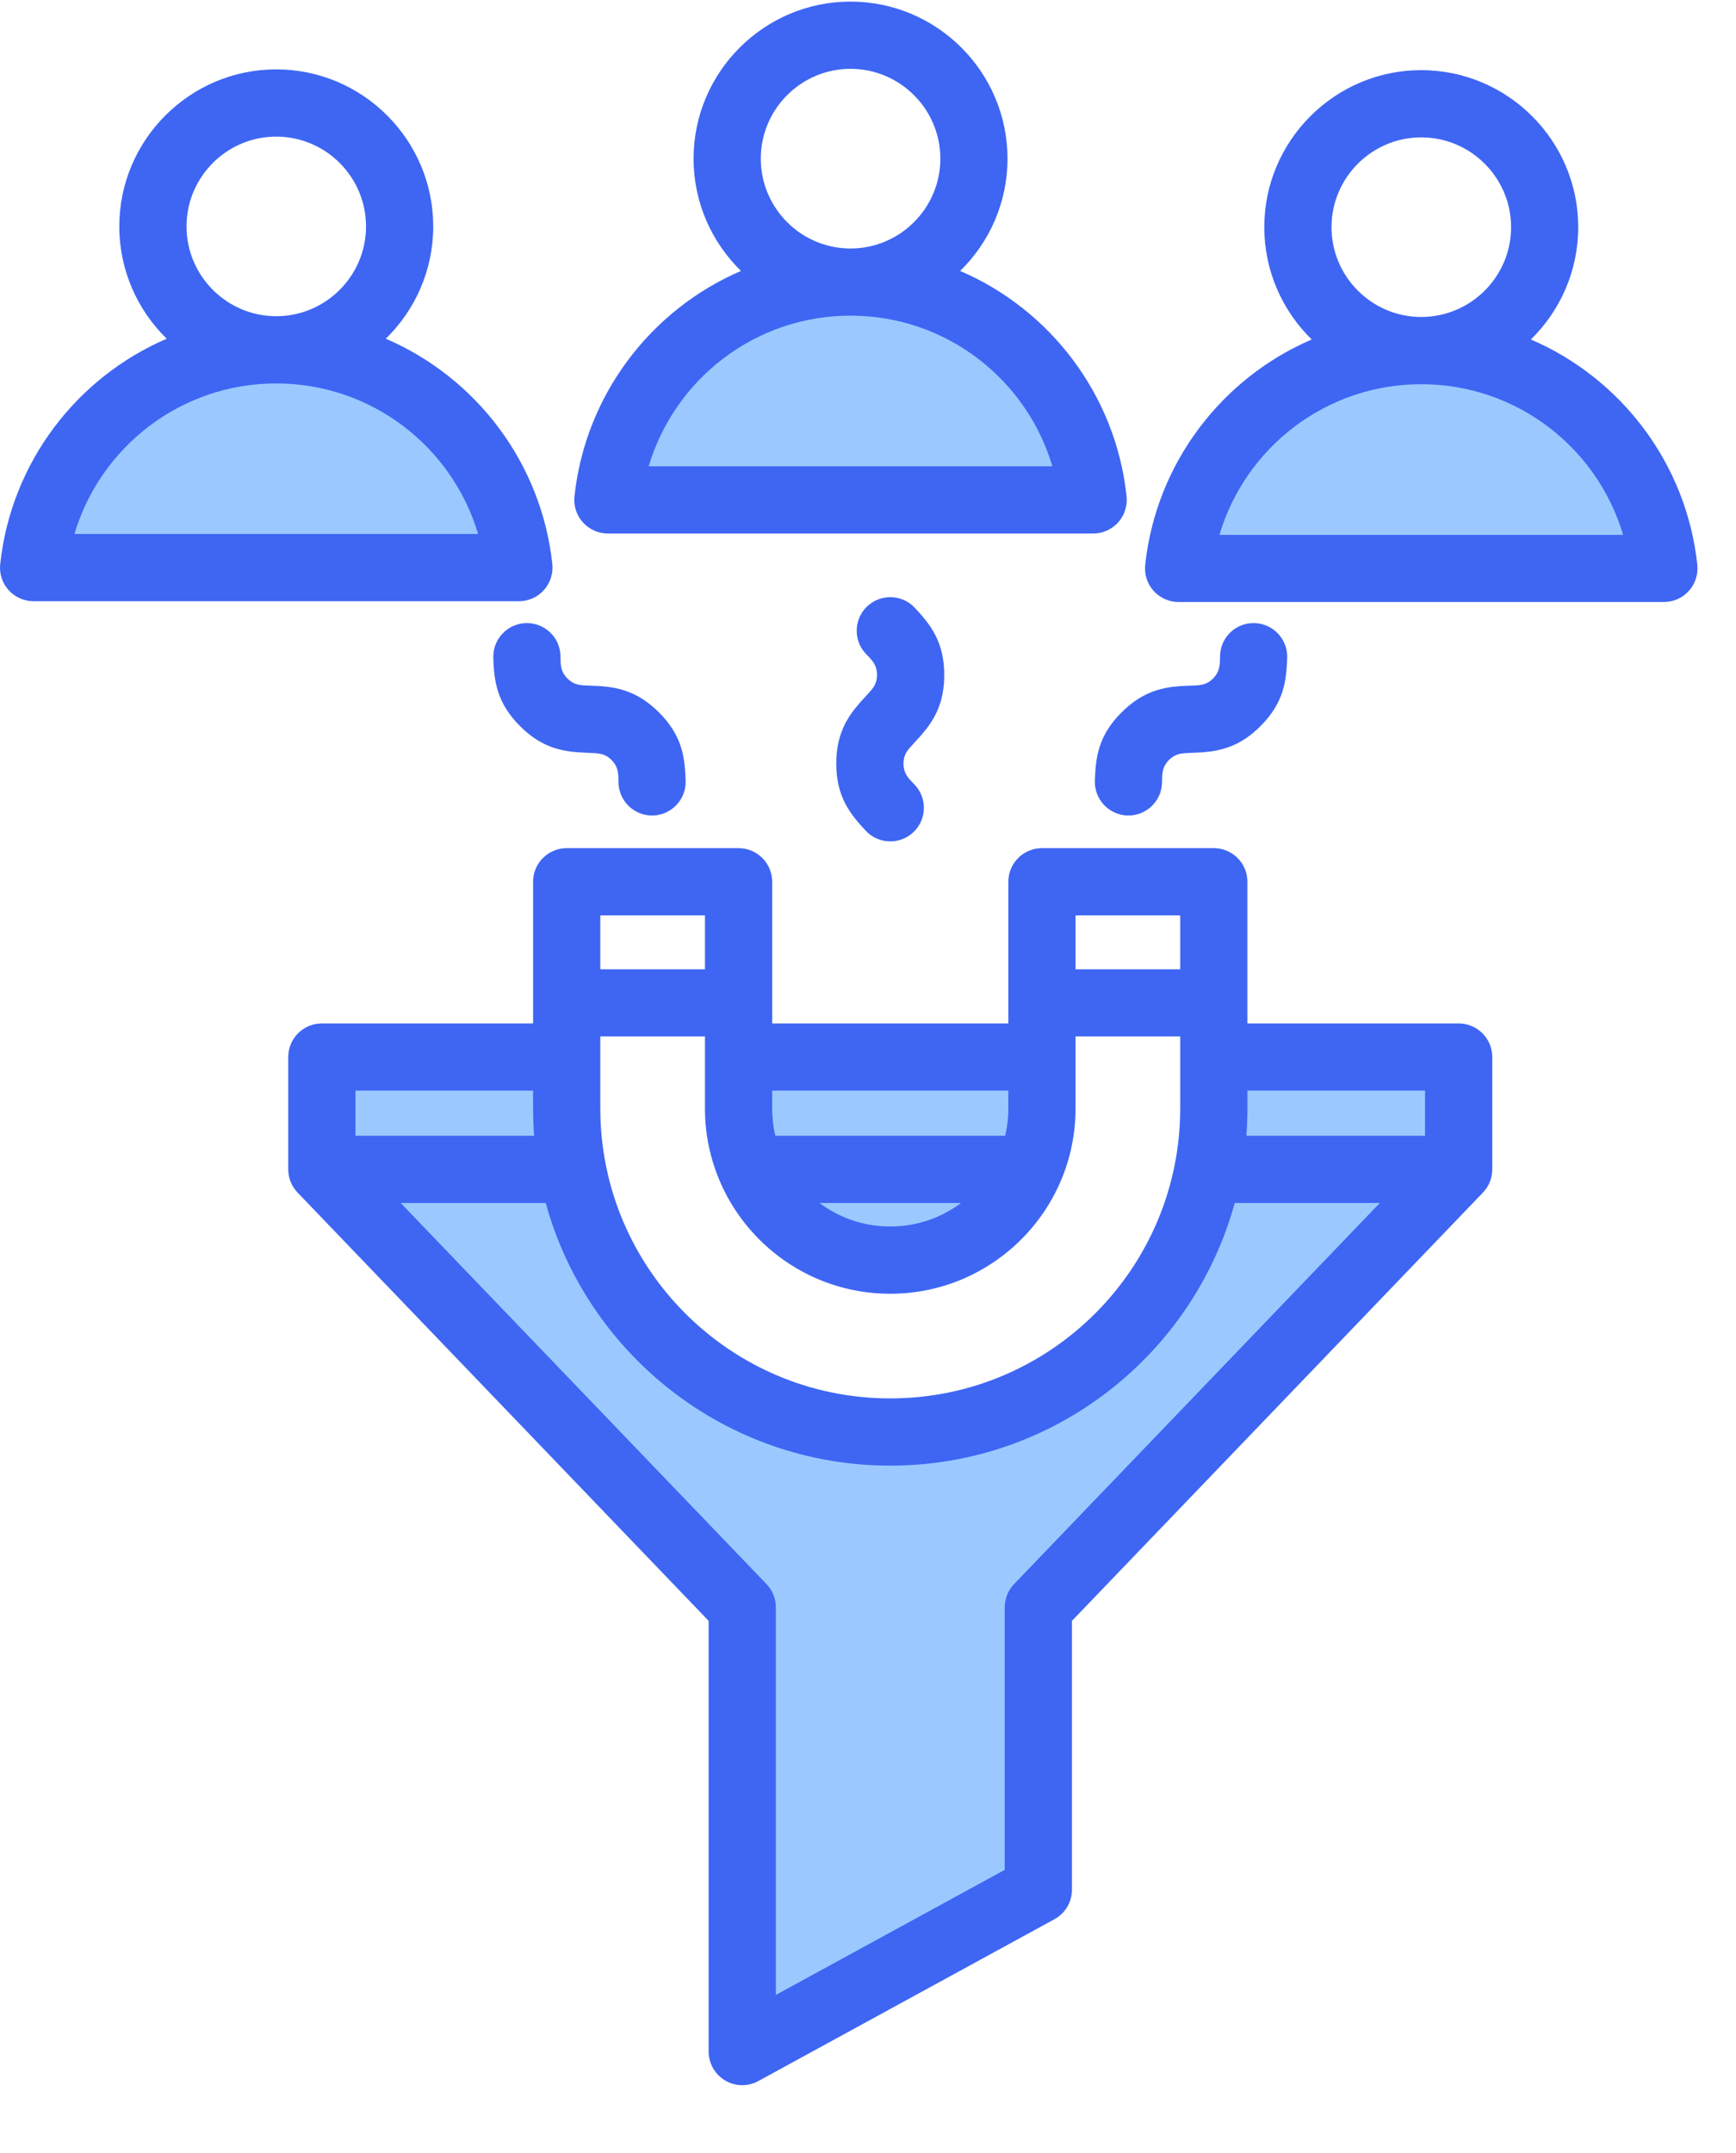
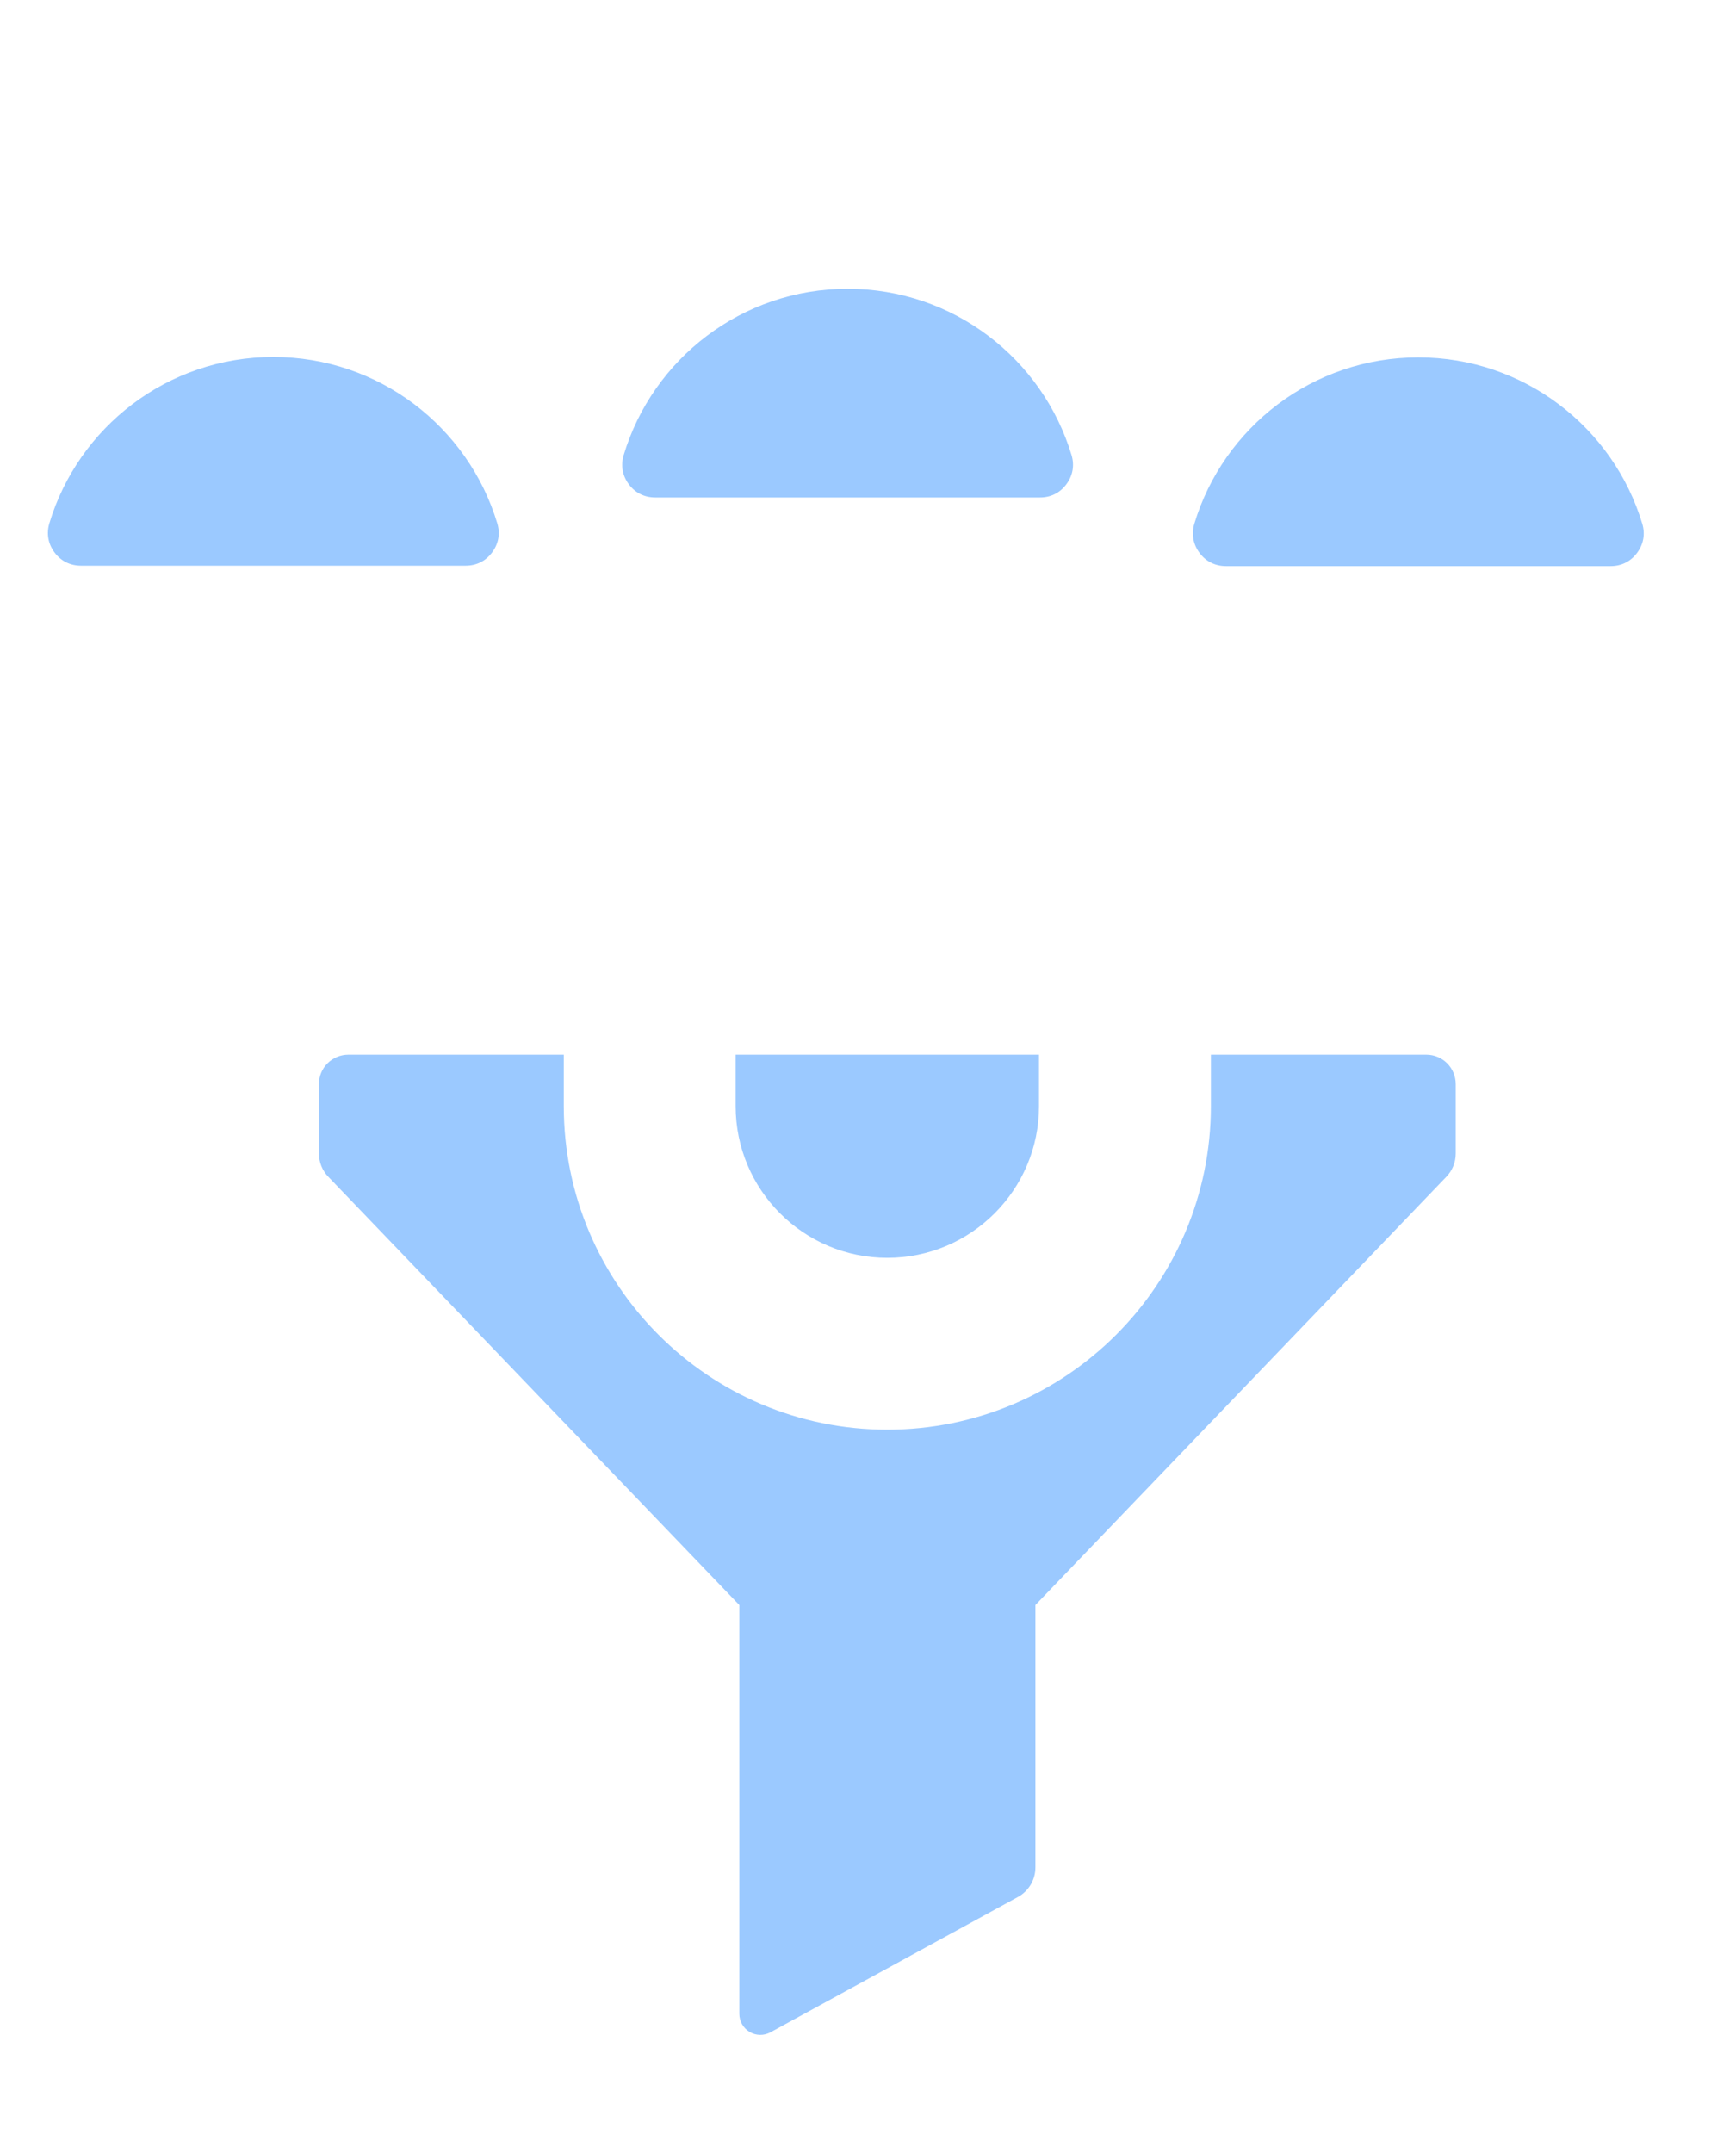
<svg xmlns="http://www.w3.org/2000/svg" width="25" height="31" viewBox="0 0 25 31" fill="none">
  <path fill-rule="evenodd" clip-rule="evenodd" d="M8.119 15.186V15.926C8.119 18.498 10.207 20.585 12.778 20.585C15.35 20.585 17.438 18.498 17.438 15.926V15.186H20.541C20.653 15.186 20.761 15.231 20.84 15.31C20.919 15.389 20.964 15.497 20.964 15.61V16.609C20.964 16.734 20.916 16.854 20.829 16.944L14.911 23.11V26.889C14.911 27.066 14.814 27.229 14.659 27.314L11.095 29.262C11.001 29.313 10.887 29.311 10.795 29.256C10.704 29.202 10.647 29.103 10.647 28.996V23.11L4.728 16.944C4.641 16.854 4.593 16.734 4.593 16.609V15.61C4.593 15.497 4.637 15.389 4.717 15.31C4.796 15.231 4.904 15.186 5.016 15.186H8.119ZM14.963 15.186V15.926C14.963 17.132 13.984 18.111 12.778 18.111C11.572 18.111 10.594 17.132 10.594 15.926V15.186H14.963ZM9.436 7.163C9.281 7.163 9.148 7.097 9.055 6.972C8.963 6.848 8.937 6.7 8.982 6.552C9.399 5.167 10.685 4.158 12.207 4.158C13.728 4.158 15.013 5.167 15.431 6.552C15.476 6.7 15.45 6.848 15.357 6.972C15.265 7.097 15.132 7.163 14.977 7.163H9.436ZM17.655 8.151C17.5 8.151 17.366 8.084 17.274 7.96C17.181 7.835 17.156 7.688 17.2 7.54C17.618 6.155 18.904 5.146 20.425 5.146C21.947 5.146 23.232 6.155 23.65 7.54C23.695 7.688 23.669 7.835 23.576 7.96C23.484 8.084 23.351 8.151 23.195 8.151H17.655ZM1.166 8.145C1.011 8.145 0.877 8.078 0.785 7.954C0.692 7.829 0.667 7.682 0.711 7.534C1.129 6.149 2.415 5.14 3.936 5.14C5.458 5.14 6.743 6.149 7.161 7.534C7.206 7.682 7.18 7.829 7.087 7.954C6.995 8.078 6.862 8.145 6.706 8.145H1.166Z" fill="#9BC9FF" />
-   <path fill-rule="evenodd" clip-rule="evenodd" d="M13.827 3.901C15.125 4.459 16.068 5.685 16.224 7.146C16.238 7.283 16.194 7.419 16.103 7.521C16.011 7.623 15.88 7.682 15.743 7.682H8.754C8.617 7.682 8.486 7.623 8.394 7.521C8.302 7.419 8.258 7.283 8.273 7.146C8.43 5.685 9.373 4.459 10.671 3.901C10.25 3.49 9.988 2.917 9.988 2.284C9.988 1.039 11.003 0.023 12.248 0.023C13.495 0.023 14.509 1.039 14.509 2.284C14.509 2.917 14.248 3.49 13.827 3.901ZM12.248 4.545C10.874 4.545 9.714 5.46 9.342 6.714H15.155C14.784 5.46 13.623 4.545 12.248 4.545ZM12.248 3.578C12.961 3.578 13.542 2.997 13.542 2.284C13.542 1.572 12.961 0.991 12.248 0.991C11.536 0.991 10.956 1.572 10.956 2.284C10.956 2.997 11.536 3.578 12.248 3.578ZM22.046 4.888C23.344 5.446 24.287 6.672 24.443 8.133C24.457 8.27 24.413 8.406 24.321 8.508C24.23 8.61 24.099 8.668 23.962 8.668H16.973C16.836 8.668 16.705 8.61 16.613 8.508C16.521 8.406 16.477 8.269 16.492 8.133C16.649 6.672 17.592 5.446 18.89 4.888C18.469 4.477 18.207 3.903 18.207 3.271C18.207 2.026 19.222 1.01 20.467 1.01C21.713 1.01 22.728 2.026 22.728 3.271C22.728 3.903 22.466 4.477 22.046 4.888ZM20.467 5.532C19.093 5.532 17.933 6.447 17.561 7.701C17.561 7.701 23.374 7.701 23.374 7.701C23.003 6.447 21.842 5.532 20.467 5.532ZM20.467 4.564C21.18 4.564 21.761 3.983 21.761 3.271C21.761 2.559 21.18 1.978 20.467 1.978C19.755 1.978 19.175 2.559 19.175 3.271C19.175 3.983 19.755 4.564 20.467 4.564ZM5.556 4.877C6.854 5.435 7.797 6.661 7.954 8.122C7.968 8.258 7.924 8.395 7.832 8.497C7.741 8.599 7.61 8.657 7.472 8.657H0.484C0.347 8.657 0.216 8.599 0.124 8.497C0.032 8.395 -0.012 8.258 0.003 8.122C0.16 6.661 1.103 5.435 2.401 4.877C1.98 4.466 1.718 3.892 1.718 3.26C1.718 2.015 2.733 0.999 3.978 0.999C5.224 0.999 6.239 2.015 6.239 3.26C6.239 3.892 5.977 4.466 5.556 4.877ZM3.978 5.521C2.604 5.521 1.444 6.436 1.072 7.689H6.885C6.514 6.436 5.353 5.521 3.978 5.521ZM3.978 4.553C4.691 4.553 5.271 3.972 5.271 3.26C5.271 2.548 4.691 1.967 3.978 1.967C3.266 1.967 2.686 2.548 2.686 3.26C2.686 3.972 3.266 4.553 3.978 4.553ZM17.964 14.736H21.006C21.273 14.736 21.49 14.952 21.49 15.22V16.837C21.49 16.962 21.442 17.082 21.355 17.172L15.437 23.338V27.21C15.437 27.387 15.34 27.549 15.185 27.634L10.921 29.964C10.771 30.046 10.589 30.043 10.443 29.956C10.296 29.869 10.205 29.71 10.205 29.54V23.338L4.286 17.172C4.199 17.082 4.151 16.962 4.151 16.837V15.22C4.151 14.952 4.368 14.736 4.635 14.736H7.677V12.696C7.677 12.429 7.894 12.212 8.161 12.212H10.636C10.903 12.212 11.12 12.429 11.12 12.696V14.736H14.521V12.696C14.521 12.429 14.738 12.212 15.005 12.212H17.48C17.747 12.212 17.964 12.429 17.964 12.696V14.736ZM7.677 15.703H5.119V16.353H7.692C7.682 16.223 7.677 16.092 7.677 15.959V15.703ZM5.77 17.321L11.038 22.808C11.125 22.898 11.173 23.019 11.173 23.143V28.724L14.469 26.923V23.143C14.469 23.019 14.517 22.898 14.604 22.808L19.871 17.321H17.781C17.184 19.5 15.188 21.103 12.82 21.103C10.453 21.103 8.457 19.5 7.859 17.321H5.77ZM20.522 16.353V15.703H17.964V15.959C17.964 16.092 17.959 16.223 17.949 16.353H20.522ZM11.12 15.703V15.959C11.12 16.095 11.135 16.227 11.165 16.353H14.476C14.505 16.227 14.521 16.095 14.521 15.959V15.703H11.12ZM11.801 17.321C12.085 17.534 12.438 17.66 12.82 17.66C13.203 17.66 13.556 17.534 13.84 17.321H11.801ZM10.152 13.956V13.18H8.645V13.956H10.152ZM15.489 14.923V15.959C15.489 17.432 14.293 18.628 12.82 18.628C11.348 18.628 10.152 17.432 10.152 15.959V14.923H8.645V15.959C8.645 18.264 10.516 20.135 12.82 20.135C15.125 20.135 16.996 18.264 16.996 15.959V14.923H15.489ZM16.996 13.956V13.18H15.489V13.956H16.996ZM12.467 9.412C12.285 9.216 12.296 8.91 12.491 8.728C12.687 8.546 12.993 8.557 13.175 8.752C13.396 8.99 13.598 9.236 13.598 9.719C13.598 10.126 13.453 10.368 13.275 10.575C13.223 10.636 13.166 10.693 13.114 10.753C13.061 10.812 13.011 10.877 13.011 10.994C13.011 11.154 13.102 11.223 13.175 11.302C13.357 11.497 13.346 11.803 13.151 11.985C12.955 12.167 12.649 12.156 12.467 11.961C12.246 11.723 12.043 11.477 12.043 10.994C12.043 10.588 12.188 10.346 12.366 10.138C12.418 10.077 12.474 10.02 12.527 9.96C12.579 9.901 12.63 9.836 12.63 9.719C12.63 9.56 12.54 9.49 12.467 9.412ZM17.57 9.438C17.579 9.171 17.803 8.962 18.07 8.972C18.337 8.981 18.546 9.206 18.537 9.473C18.525 9.797 18.494 10.113 18.152 10.455C17.865 10.743 17.591 10.811 17.318 10.832C17.238 10.838 17.158 10.839 17.078 10.844C17 10.849 16.918 10.859 16.835 10.942C16.723 11.055 16.738 11.168 16.734 11.275C16.725 11.542 16.5 11.751 16.233 11.742C15.967 11.732 15.758 11.508 15.767 11.241C15.779 10.916 15.809 10.599 16.151 10.258C16.439 9.97 16.712 9.901 16.985 9.88C17.065 9.874 17.145 9.874 17.225 9.869C17.303 9.864 17.385 9.854 17.468 9.771C17.58 9.658 17.566 9.545 17.57 9.438ZM7.104 9.473C7.095 9.206 7.304 8.981 7.571 8.972C7.837 8.962 8.062 9.171 8.071 9.438C8.075 9.545 8.06 9.658 8.173 9.771C8.256 9.854 8.338 9.864 8.416 9.869C8.496 9.874 8.576 9.874 8.656 9.88C8.929 9.901 9.202 9.97 9.49 10.258C9.832 10.599 9.862 10.916 9.874 11.241C9.883 11.508 9.674 11.732 9.407 11.742C9.141 11.751 8.916 11.542 8.907 11.275C8.903 11.168 8.918 11.055 8.806 10.942C8.723 10.859 8.641 10.849 8.563 10.844C8.483 10.839 8.403 10.838 8.323 10.832C8.05 10.811 7.776 10.743 7.489 10.455C7.147 10.113 7.116 9.797 7.104 9.473Z" fill="#3E66F3" />
</svg>